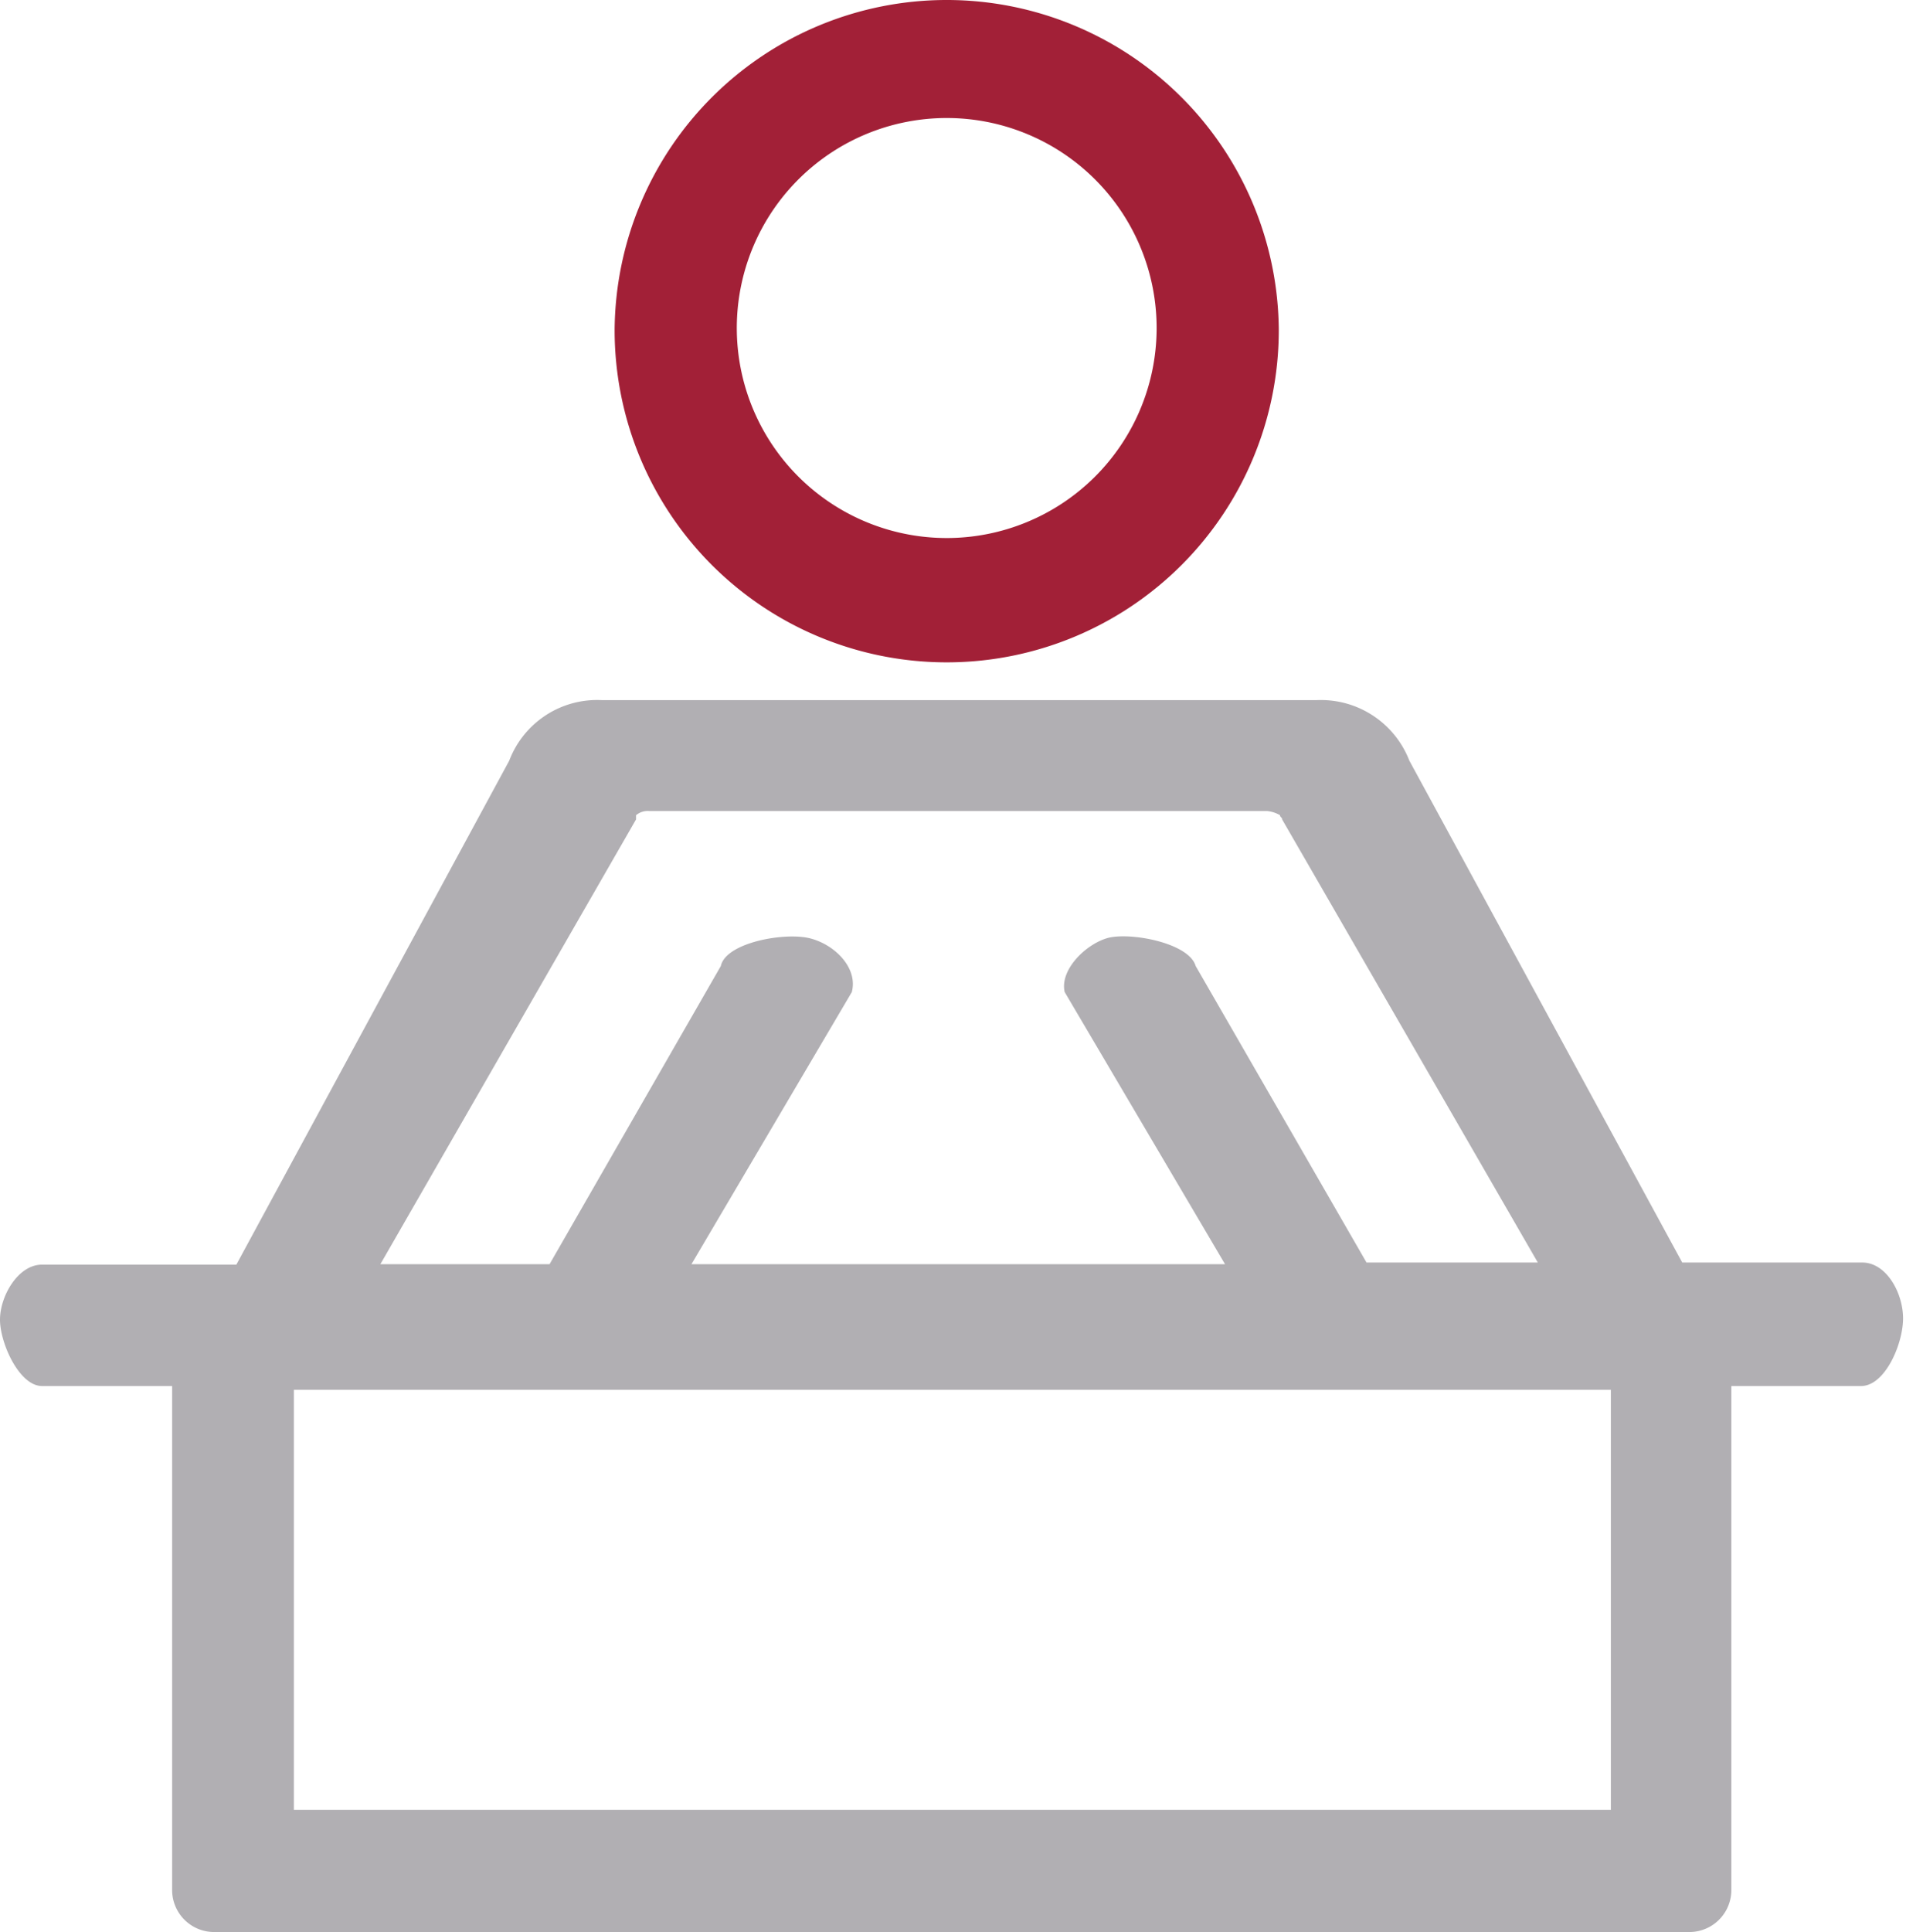
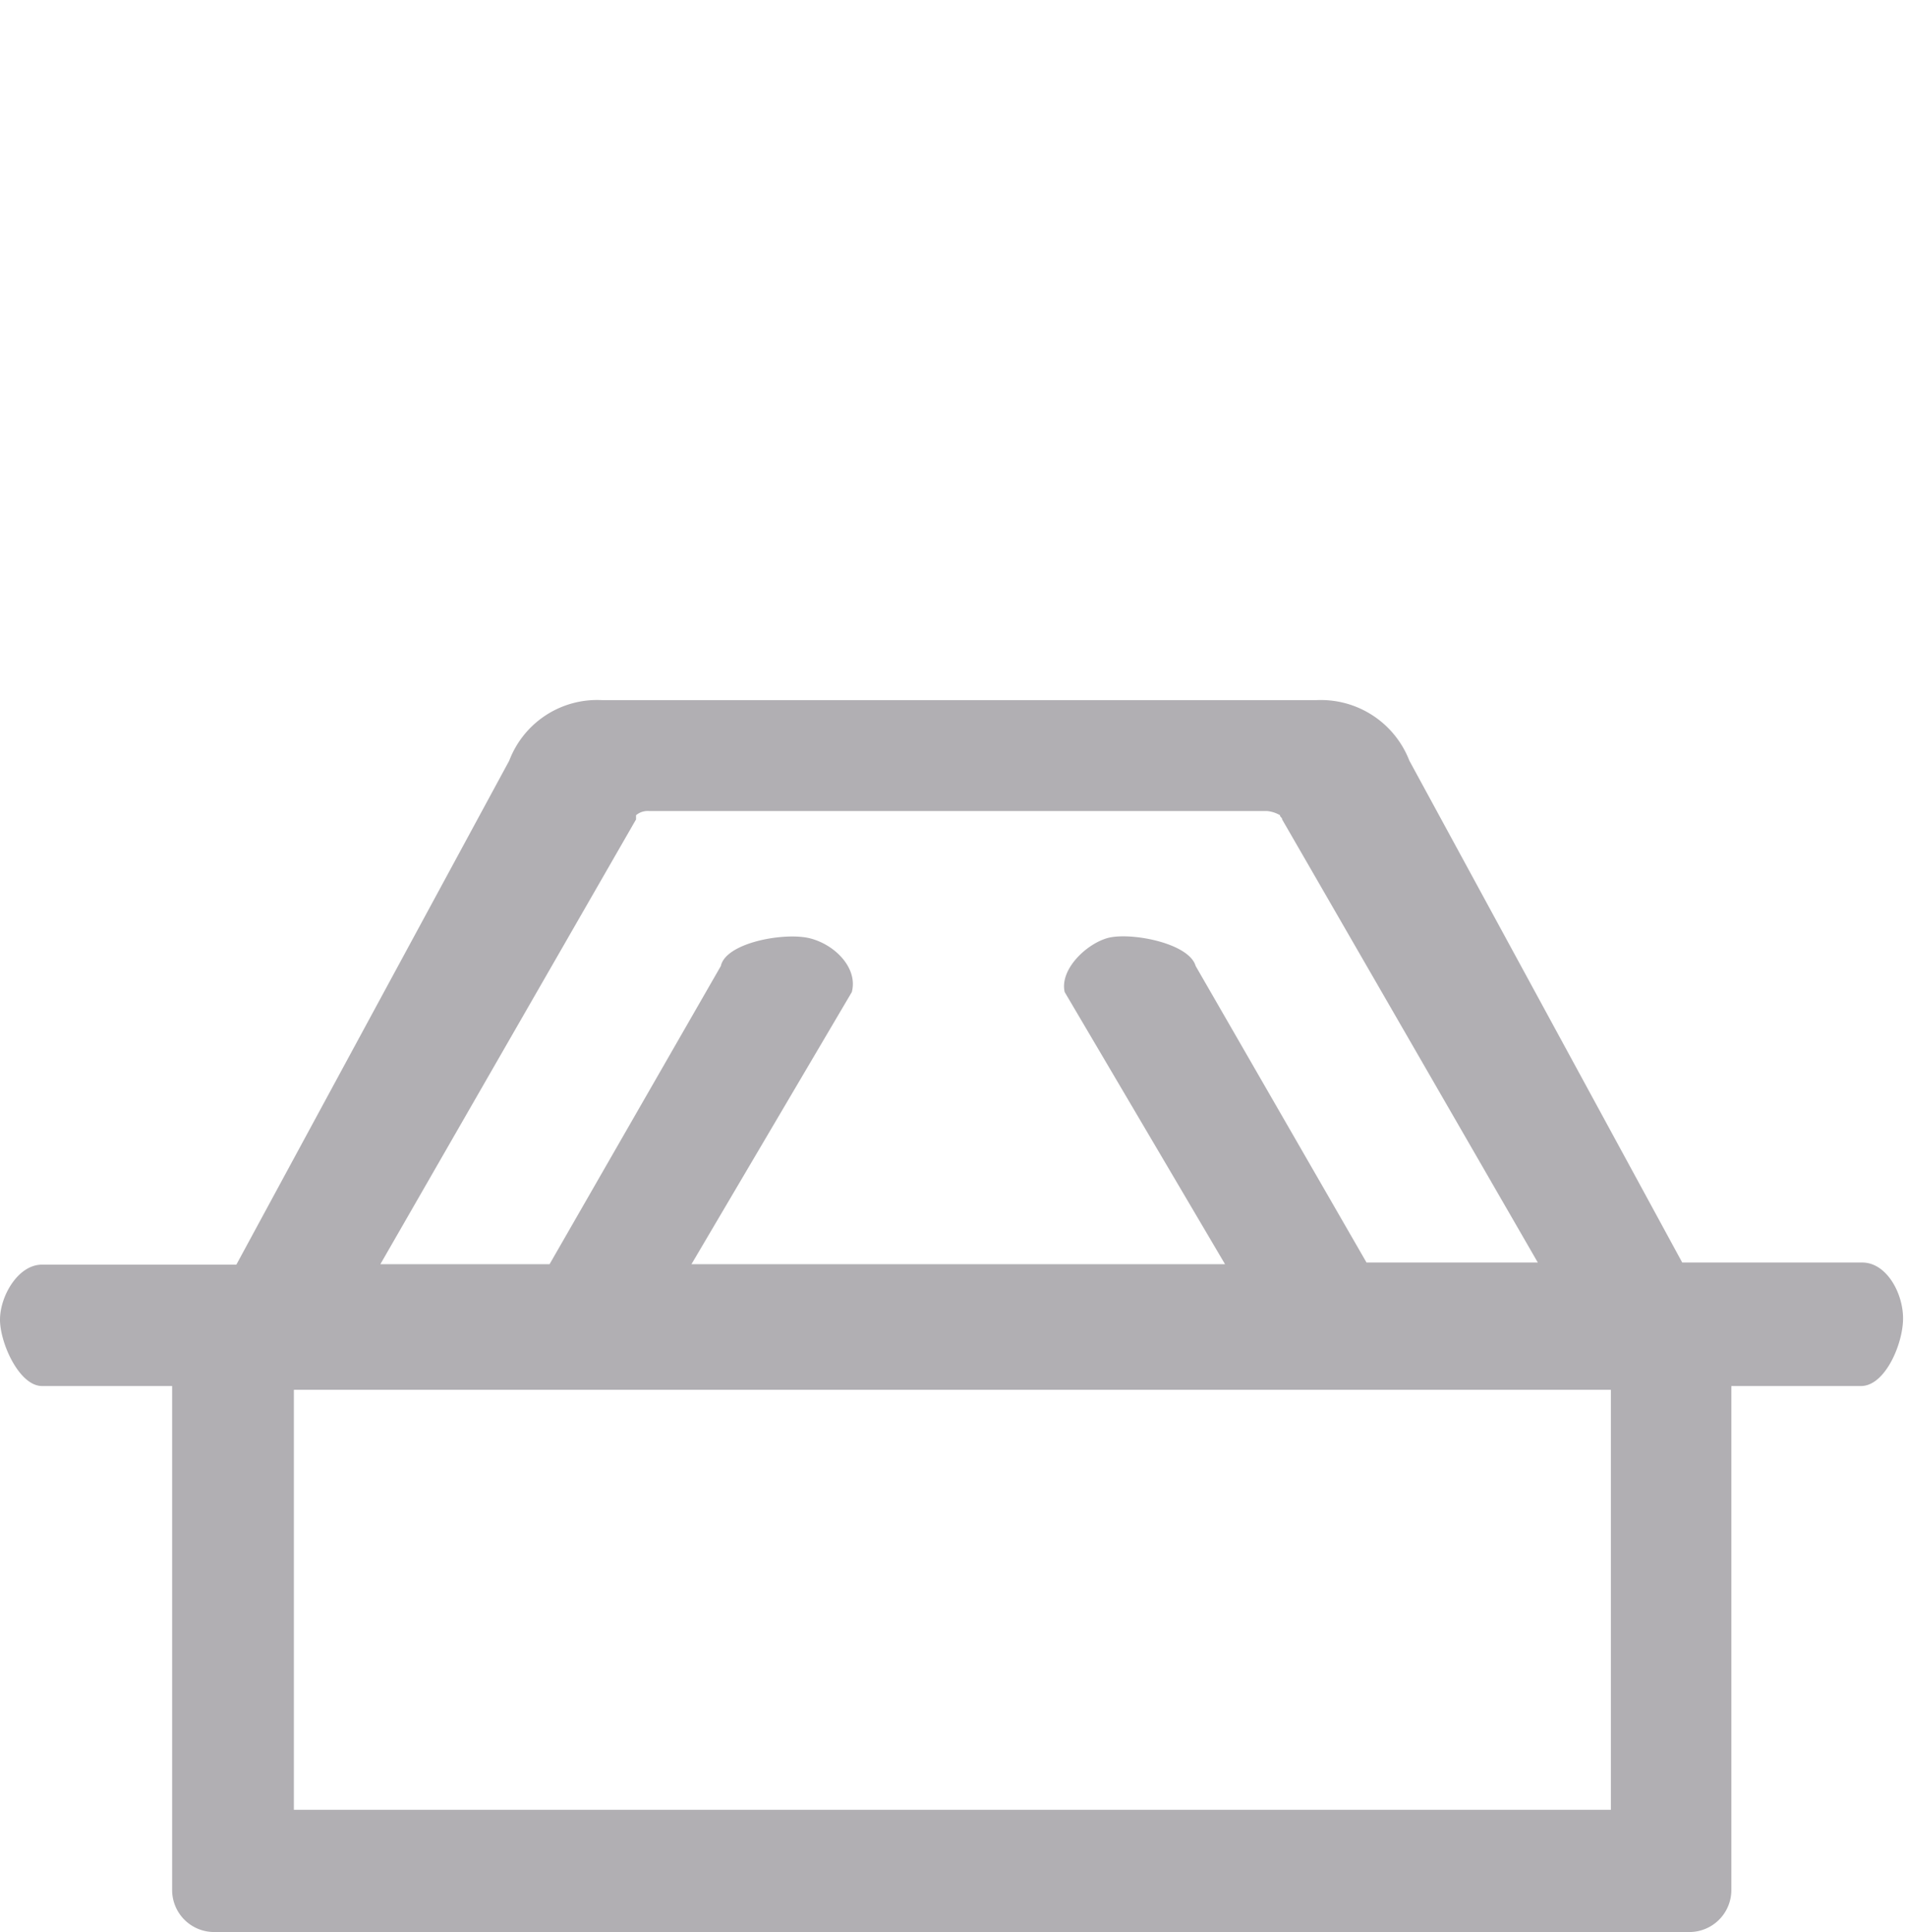
<svg xmlns="http://www.w3.org/2000/svg" viewBox="0 0 45.4 46">
  <defs>
    <style>.cls-1{fill:#a22037;}.cls-2{fill:#b1afb3;}</style>
  </defs>
  <g id="图层_2" data-name="图层 2">
    <g id="图层_1-2" data-name="图层 1">
-       <path class="cls-1" d="M22.55,0a7.91,7.91,0,0,0-7.91,7.86,7.91,7.91,0,0,0,15.82,0A7.91,7.91,0,0,0,22.55,0Zm0,12.81a5,5,0,1,1,5-4.95A5,5,0,0,1,22.55,12.81Z" />
      <path class="cls-2" d="M44.36,30.06H40.07l-6.5-11.95a2.26,2.26,0,0,0-2.22-1.44h-17a2.24,2.24,0,0,0-2.22,1.44l-6.5,12H1c-.57,0-1,.75-1,1.31S.46,33,1,33h3.1V45a1,1,0,0,0,1,1H40.24a1,1,0,0,0,1-1V33h3.09c.57,0,1-1,1-1.61S44.93,30.06,44.36,30.06ZM15.15,19.51c0-.05,0-.05,0-.1h0a.43.43,0,0,1,.31-.1H30.18a.75.75,0,0,1,.31.1c0,.05.05.05.05.1l6.09,10.55H32.55L28.48,23c-.16-.56-1.6-.82-2.12-.66s-1.12.76-1,1.28l3.82,6.48H16.47l3.82-6.48c.15-.57-.4-1.13-1-1.28s-2,.1-2.12.66l-4.08,7.1H9.06ZM38.37,43.09H7v-10H38.37Z" />
    </g>
  </g>
</svg>